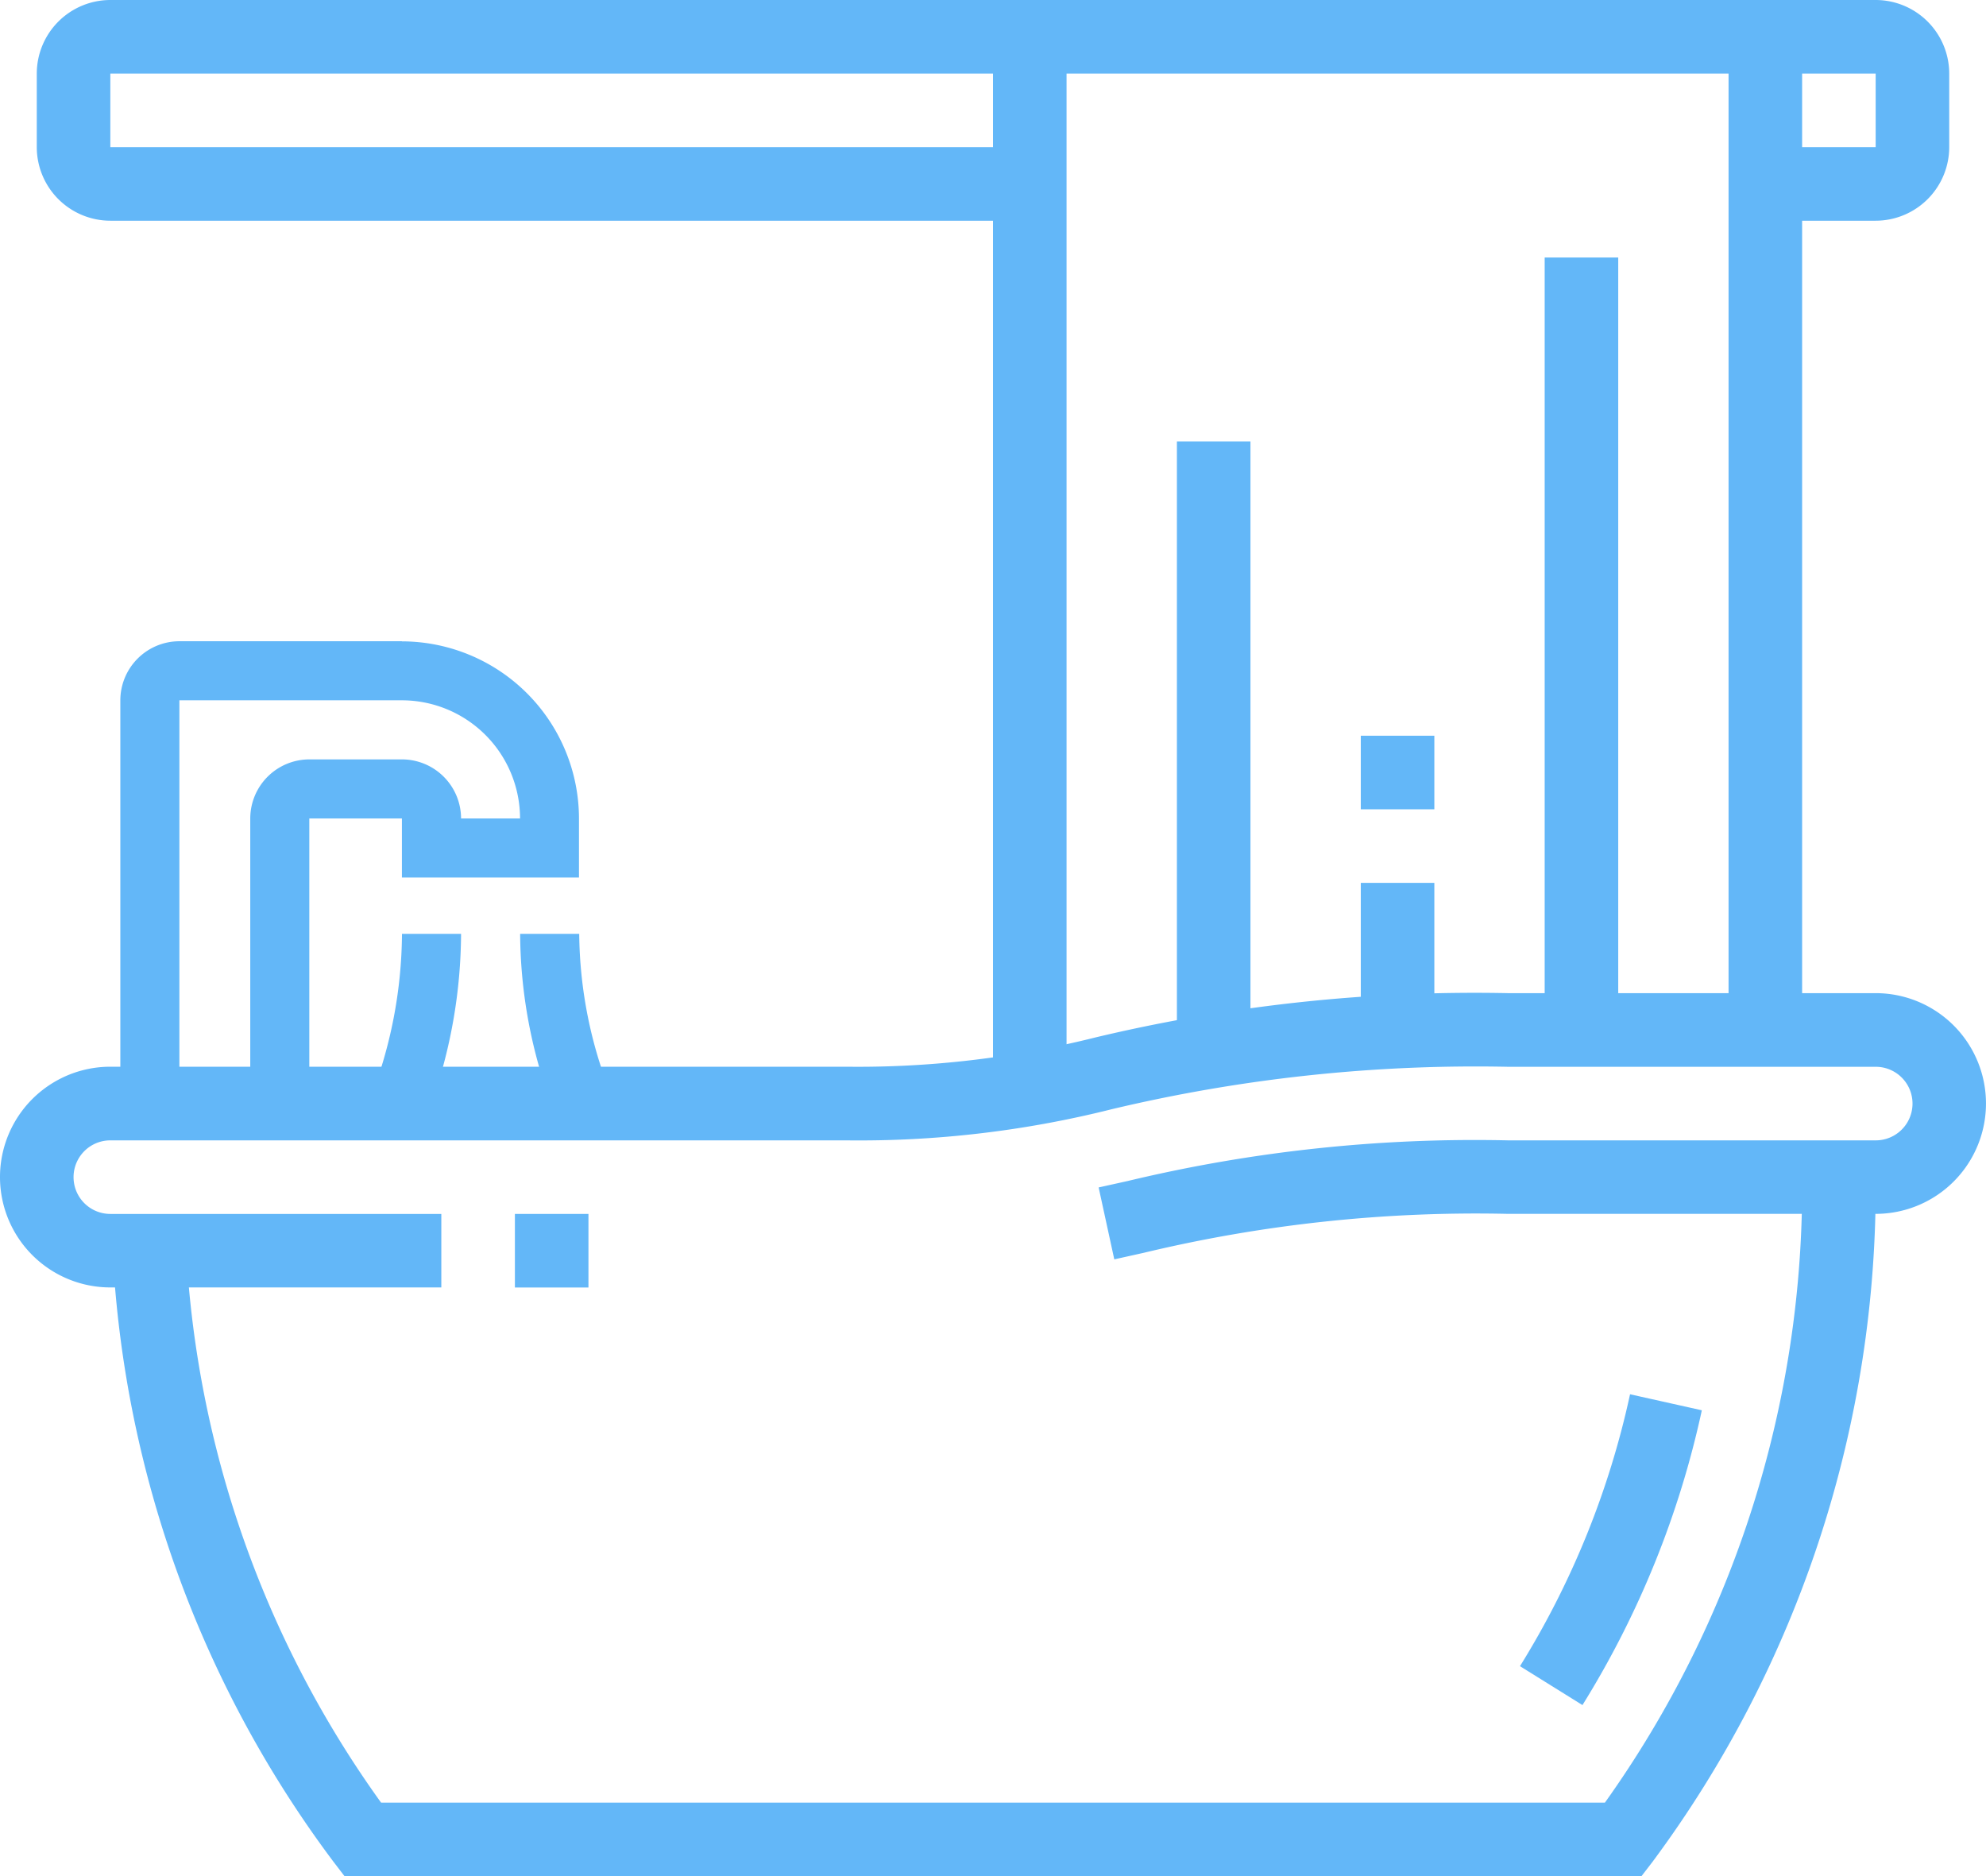
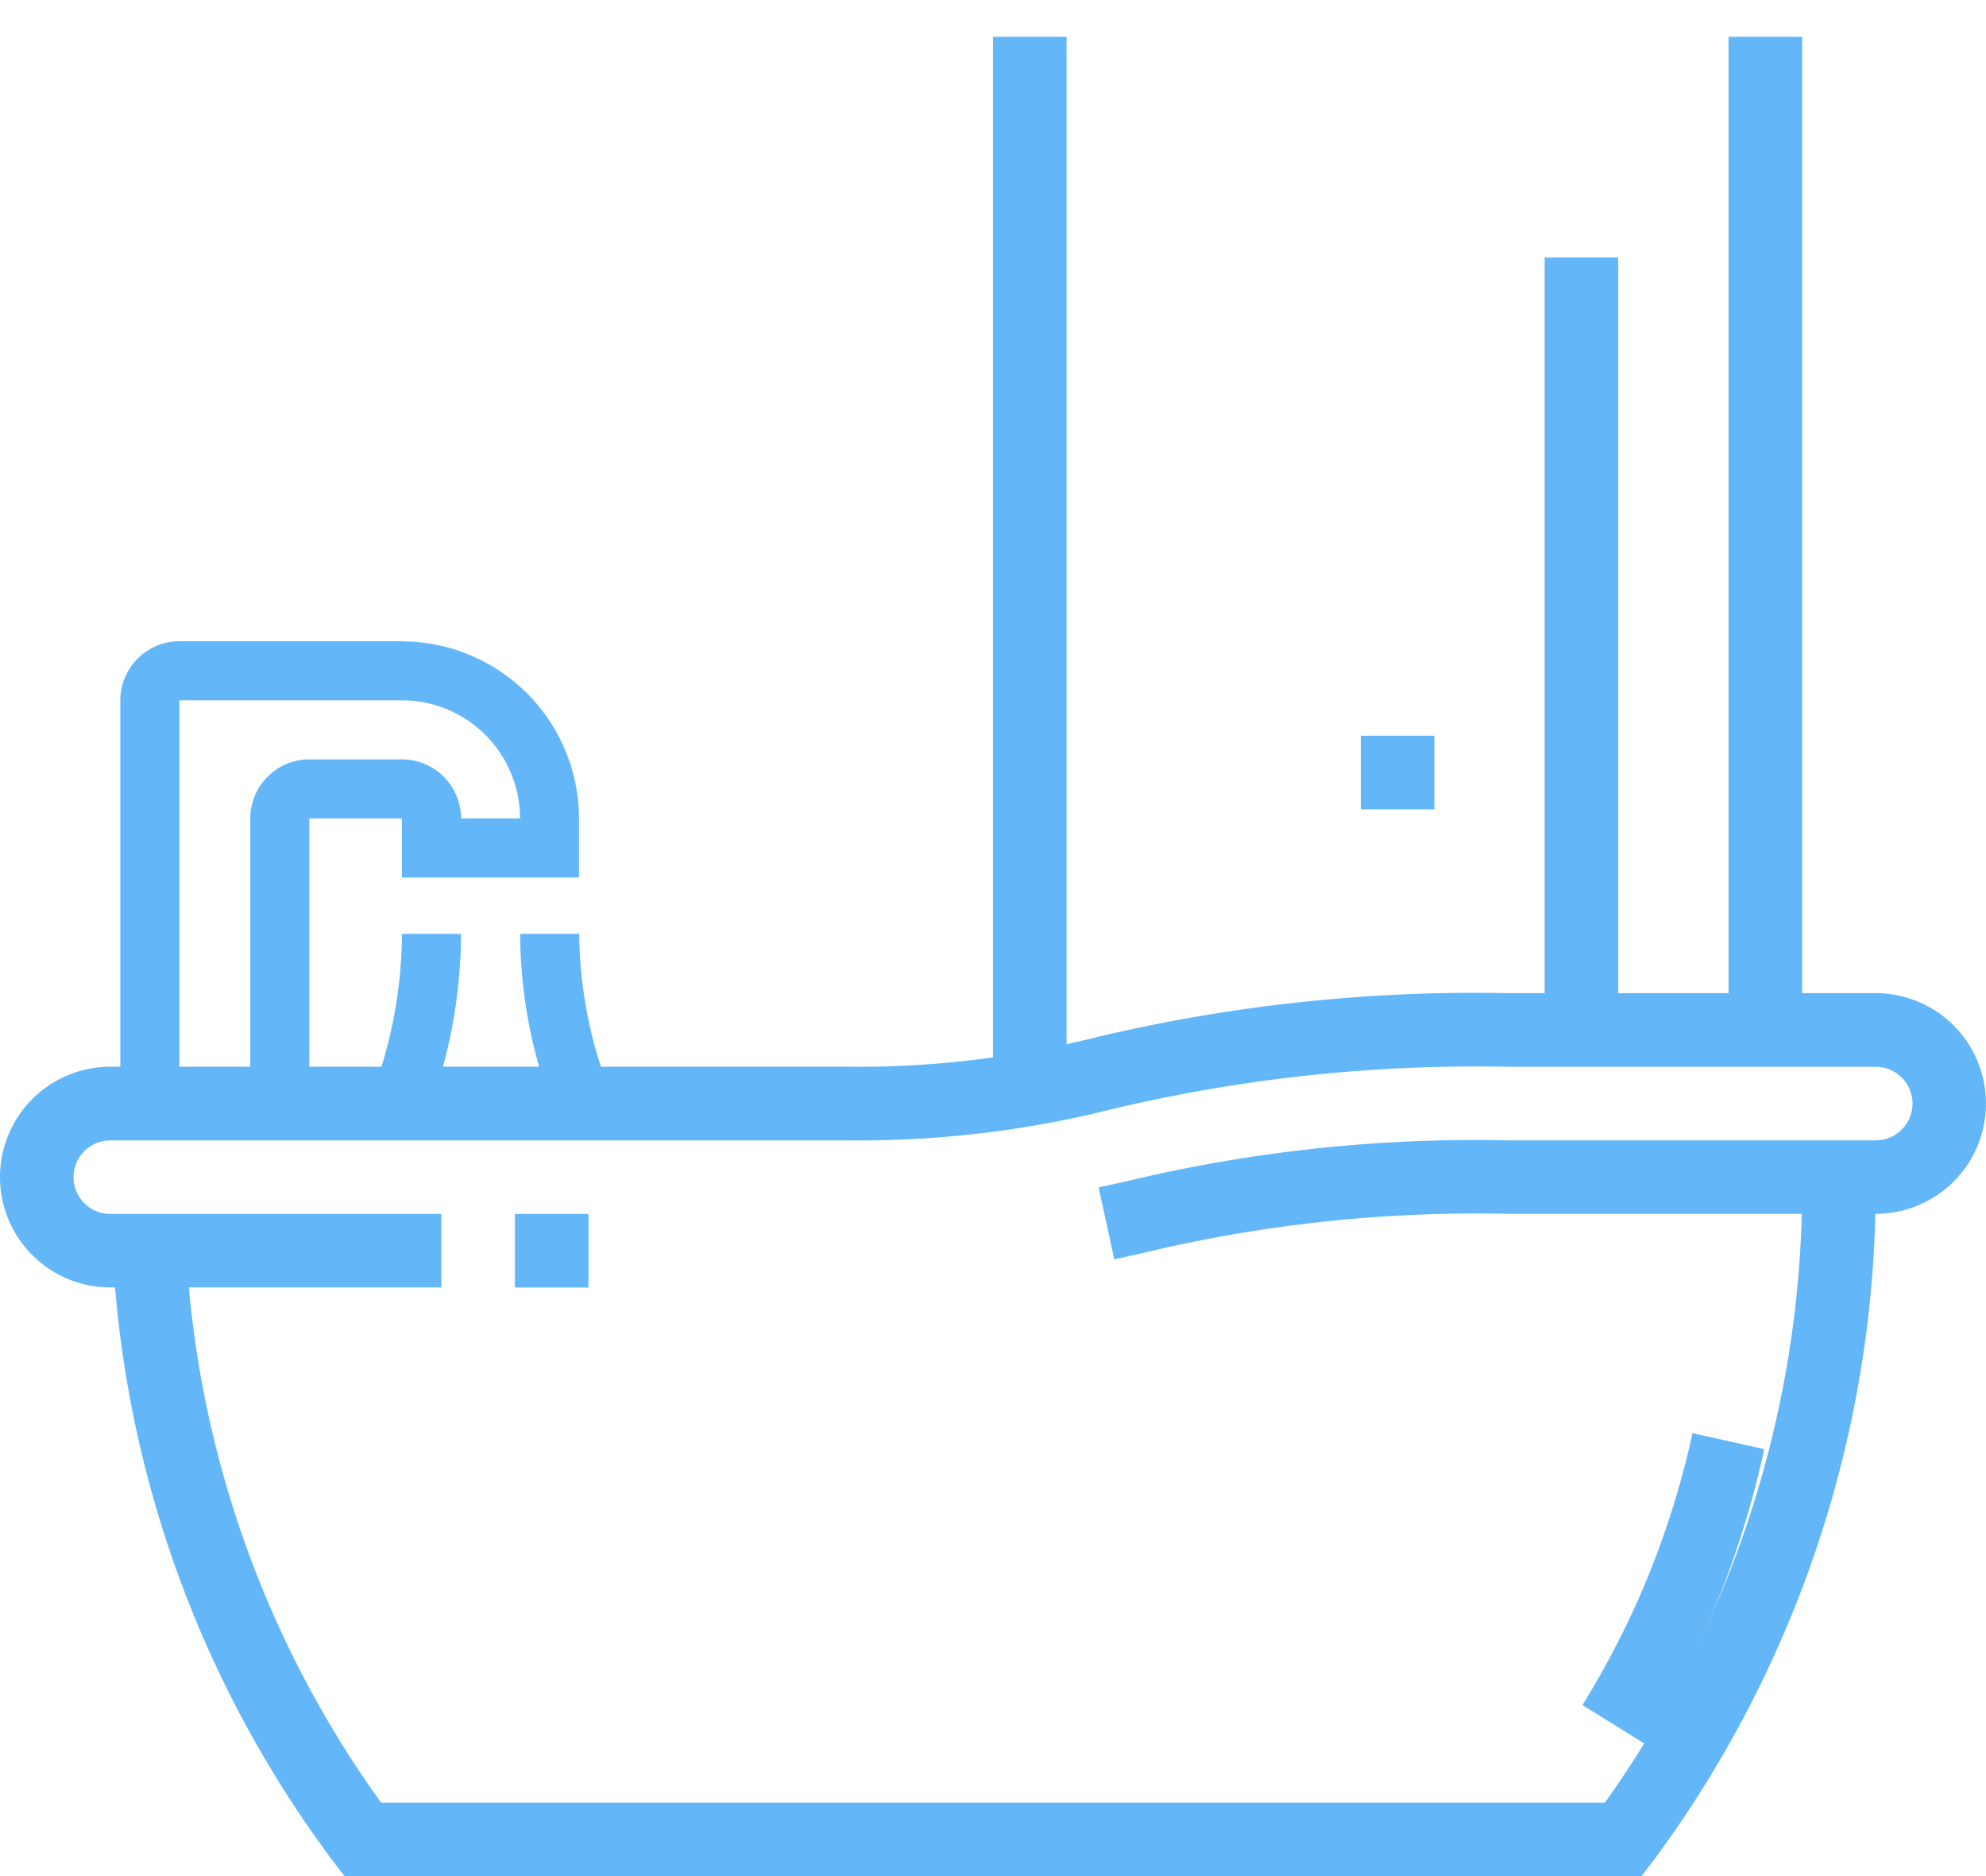
<svg xmlns="http://www.w3.org/2000/svg" width="83" height="78.389" viewBox="0 0 83 78.389">
  <defs>
    <clipPath id="clip-path">
      <rect id="Rectangle_29" data-name="Rectangle 29" width="83" height="78.389" fill="#63b7f8" />
    </clipPath>
  </defs>
  <g id="Group_3" data-name="Group 3" clip-path="url(#clip-path)">
    <path id="Path_9" data-name="Path 9" d="M18.444,142.1H4.611a4.611,4.611,0,0,1,0-9.222H35.352a40.764,40.764,0,0,0,10.427-1.223,68.318,68.318,0,0,1,17.239-1.851h15.37a4.611,4.611,0,0,1,0,9.222H63.018a59.574,59.574,0,0,0-15.225,1.629l-1.224.272-.654-3.005,1.207-.267a62.263,62.263,0,0,1,15.9-1.7h15.37a1.537,1.537,0,1,0,0-3.074H63.018a65.7,65.7,0,0,0-16.562,1.774,43.3,43.3,0,0,1-11.1,1.3H4.611a1.537,1.537,0,1,0,0,3.074H18.444Z" transform="translate(0 -88.307)" fill="#63b7f8" />
    <rect id="Rectangle_22" data-name="Rectangle 22" width="3.074" height="3.074" transform="translate(21.519 50.722)" fill="#63b7f8" />
    <path id="Path_10" data-name="Path 10" d="M78.626,183.05H24.418l-.46-.6a46.46,46.46,0,0,1-9.226-25.429l3.068-.192a43.516,43.516,0,0,0,8.149,23.152H77.095a44.349,44.349,0,0,0,8.242-26.13h3.074a47.289,47.289,0,0,1-9.324,28.6Z" transform="translate(-10.022 -104.661)" fill="#63b7f8" />
-     <path id="Path_11" data-name="Path 11" d="M201.306,195.207l-2.609-1.624a35.97,35.97,0,0,0,4.6-11.361l3,.669a38.919,38.919,0,0,1-4.988,12.316" transform="translate(-135.173 -123.965)" fill="#63b7f8" />
-     <path id="Path_12" data-name="Path 12" d="M81.659,9.222H77.048V6.148h4.611V3.074H7.881V6.148H46.307V9.222H7.881A3.078,3.078,0,0,1,4.807,6.148V3.074A3.078,3.078,0,0,1,7.881,0H81.659a3.078,3.078,0,0,1,3.074,3.074V6.148a3.078,3.078,0,0,1-3.074,3.074" transform="translate(-3.27)" fill="#63b7f8" />
+     <path id="Path_11" data-name="Path 11" d="M201.306,195.207a35.97,35.97,0,0,0,4.6-11.361l3,.669a38.919,38.919,0,0,1-4.988,12.316" transform="translate(-135.173 -123.965)" fill="#63b7f8" />
    <rect id="Rectangle_23" data-name="Rectangle 23" width="3.074" height="41.5" transform="translate(72.241 1.537)" fill="#63b7f8" />
    <rect id="Rectangle_24" data-name="Rectangle 24" width="3.074" height="32.278" transform="translate(64.556 10.759)" fill="#63b7f8" />
-     <rect id="Rectangle_25" data-name="Rectangle 25" width="3.074" height="6.247" transform="translate(56.871 36.889)" fill="#63b7f8" />
    <rect id="Rectangle_26" data-name="Rectangle 26" width="3.074" height="3.074" transform="translate(56.871 30.741)" fill="#63b7f8" />
-     <rect id="Rectangle_27" data-name="Rectangle 27" width="3.074" height="25.475" transform="translate(49.186 18.444)" fill="#63b7f8" />
    <rect id="Rectangle_28" data-name="Rectangle 28" width="3.074" height="43.956" transform="translate(41.5 1.537)" fill="#63b7f8" />
    <path id="Path_13" data-name="Path 13" d="M27.5,83.806H18.2a2.472,2.472,0,0,0-2.468,2.468v16.231H18.2V86.274h9.3a4.941,4.941,0,0,1,4.937,4.937H29.972A2.472,2.472,0,0,0,27.5,88.743h-3.87a2.472,2.472,0,0,0-2.468,2.468v11.294h2.468V91.211H27.5v2.468h7.4V91.211a7.413,7.413,0,0,0-7.4-7.4" transform="translate(-10.703 -57.013)" fill="#63b7f8" />
    <path id="Path_14" data-name="Path 14" d="M51.006,128.956a21.6,21.6,0,0,0,1.174-6.913H49.711a19.257,19.257,0,0,1-1.334,6.913Z" transform="translate(-32.911 -83.025)" fill="#63b7f8" />
    <path id="Path_15" data-name="Path 15" d="M71.873,128.956a18.48,18.48,0,0,1-1.411-6.913H67.993a20.719,20.719,0,0,0,1.23,6.913Z" transform="translate(-46.255 -83.025)" fill="#63b7f8" />
  </g>
</svg>